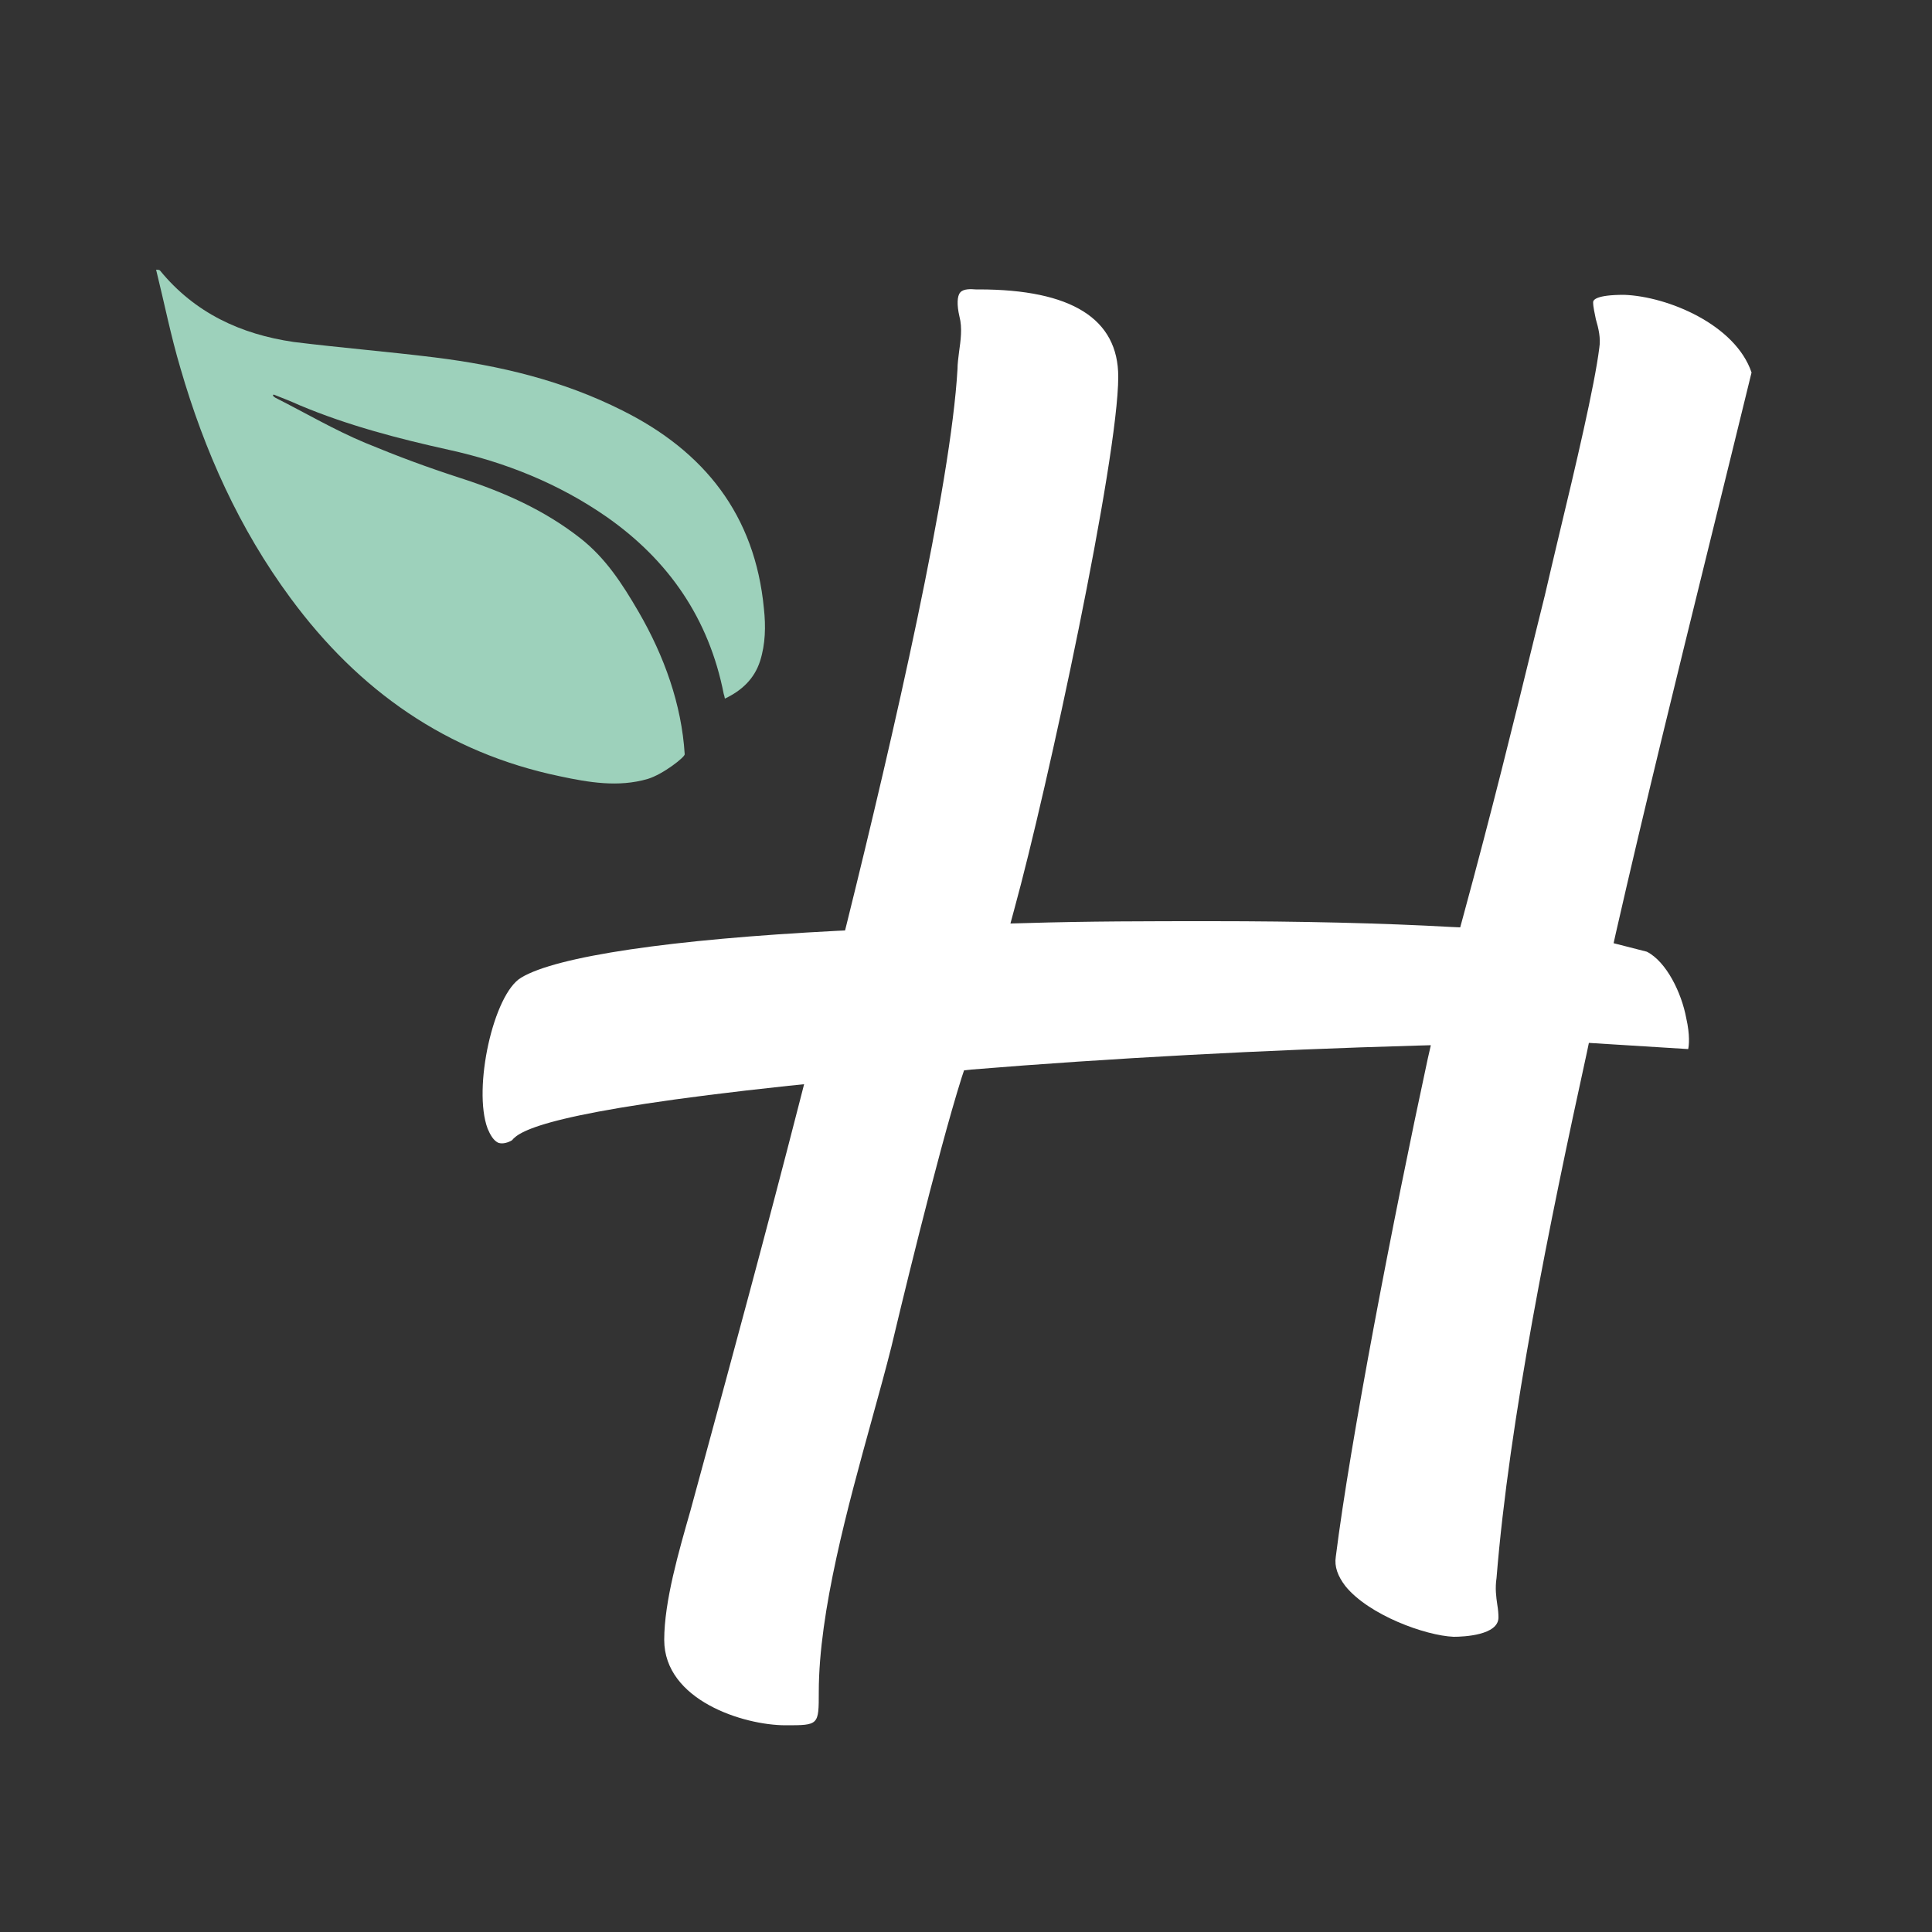
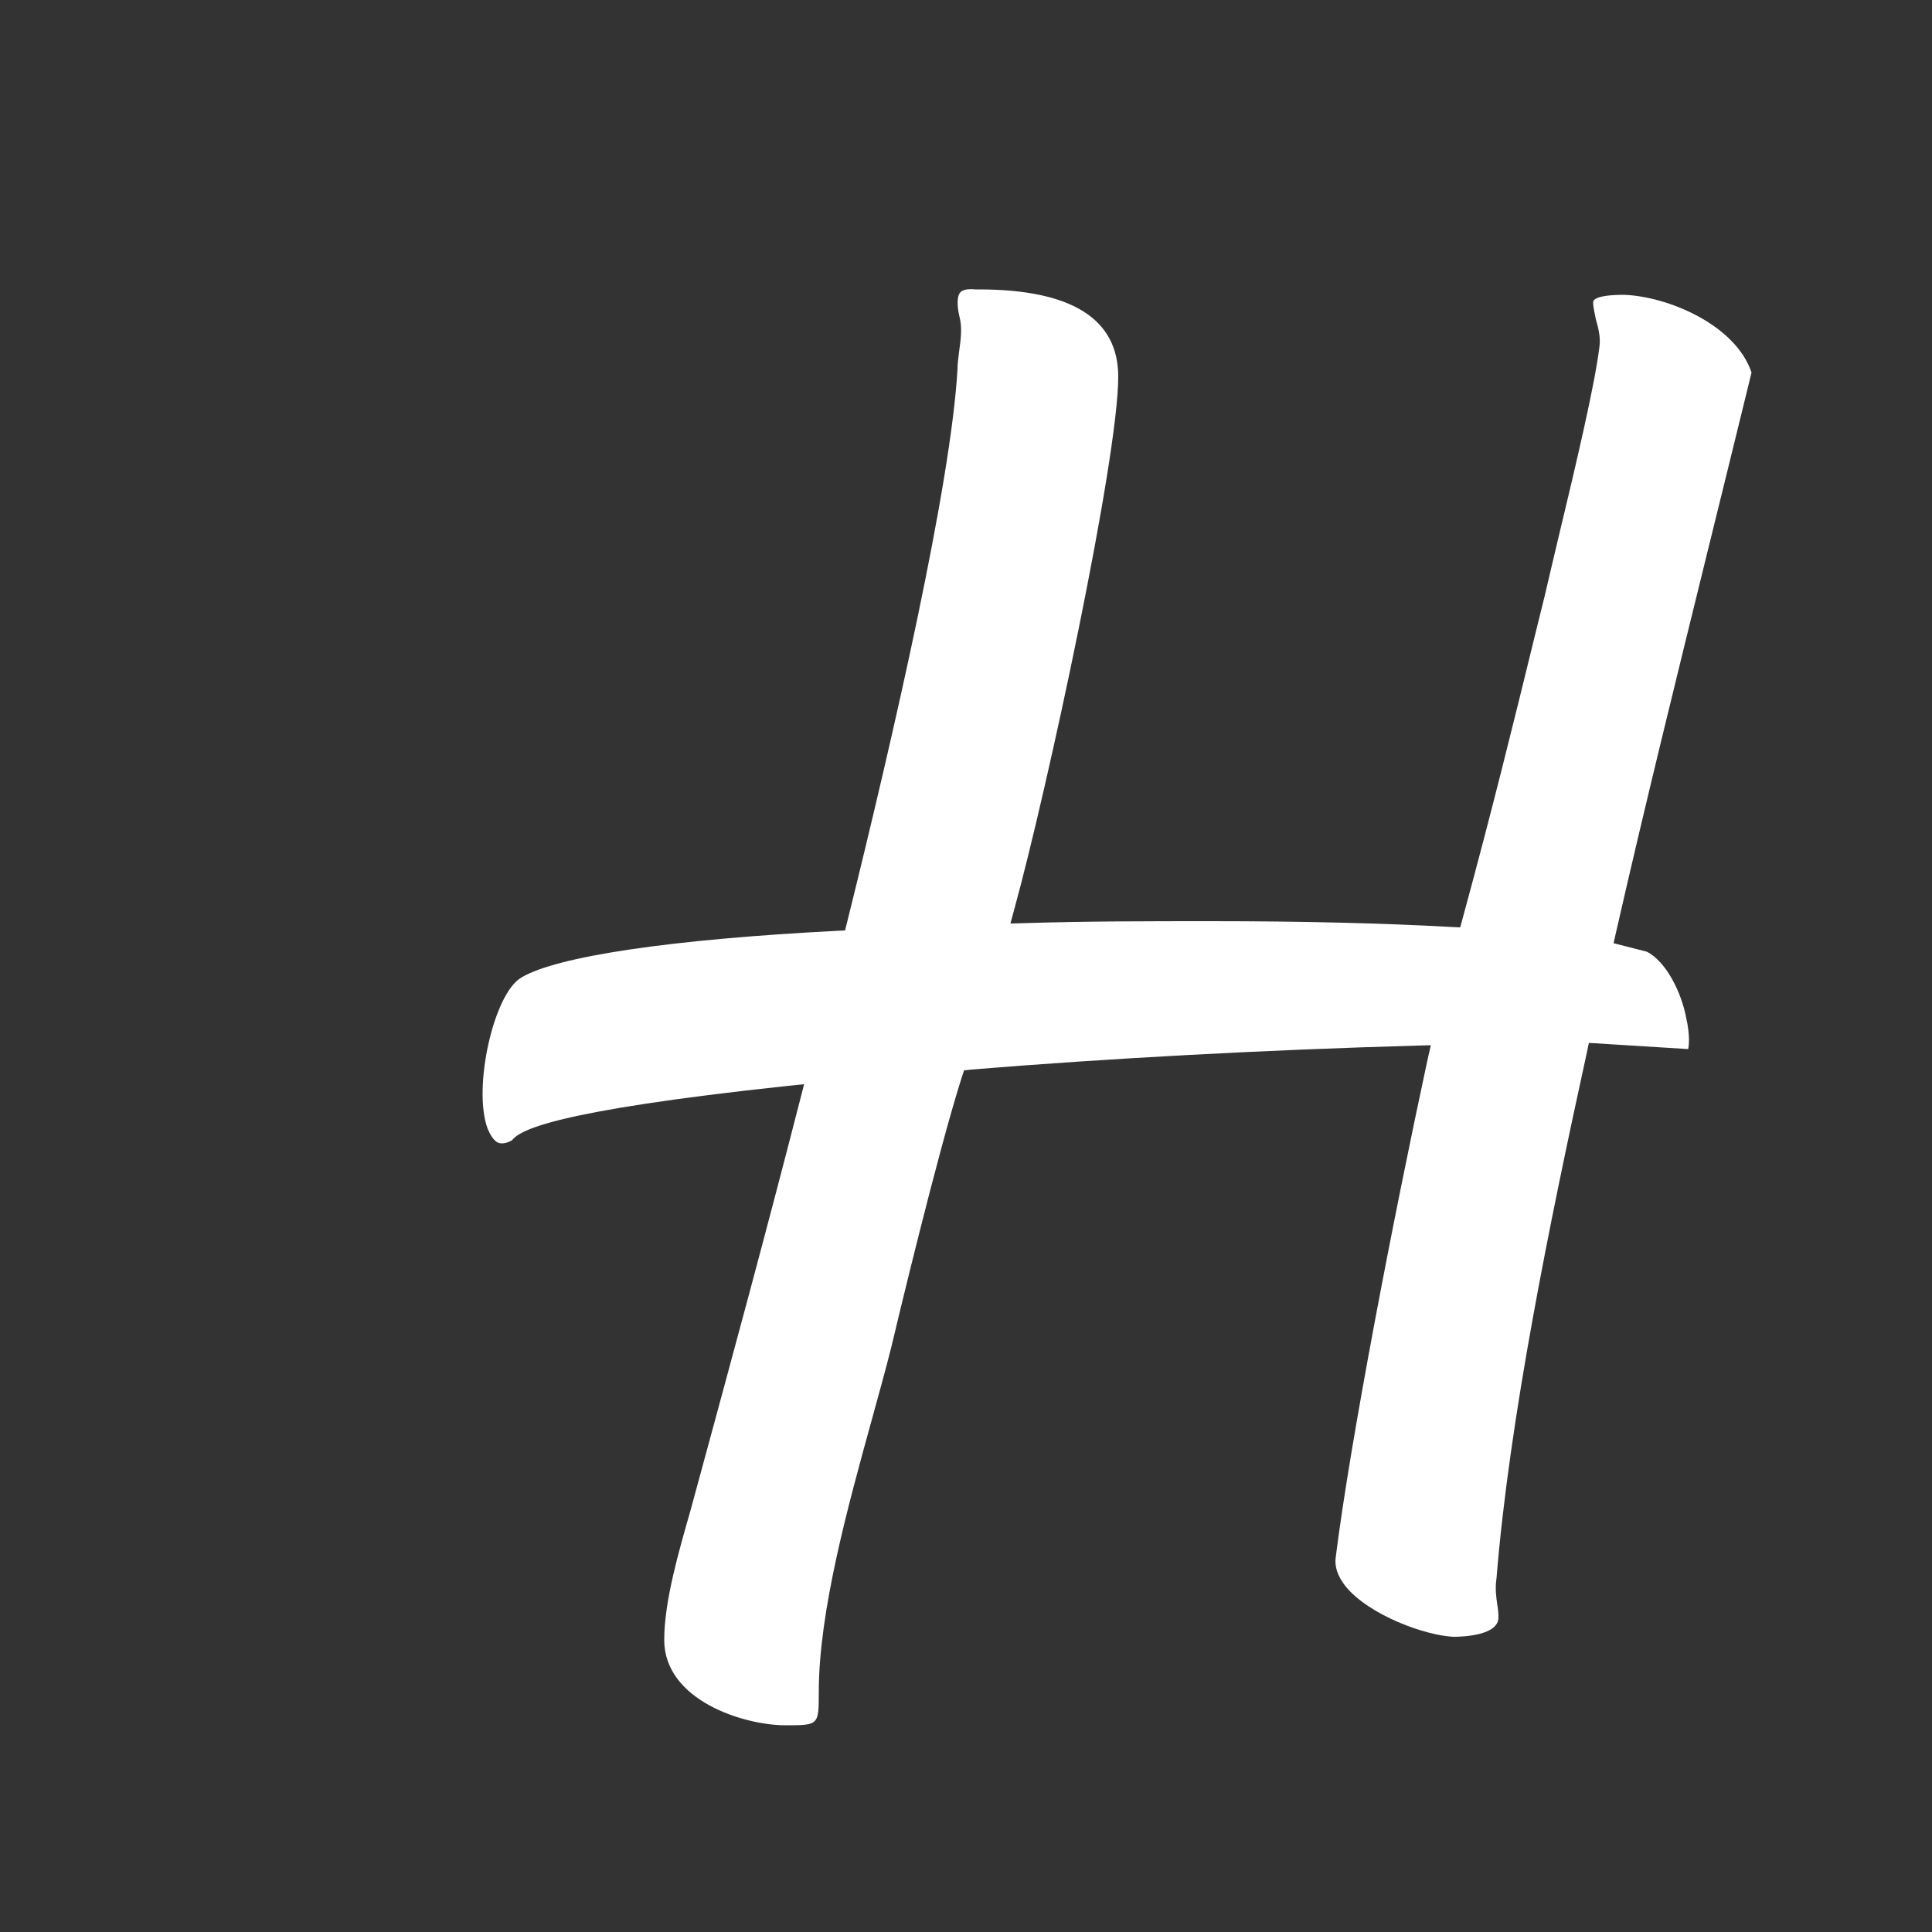
<svg xmlns="http://www.w3.org/2000/svg" version="1.1" width="50" height="50">
  <rect width="100%" height="100%" fill="#333333" stroke="none" />
  <svg viewBox="0 0 50 50">
    <path d="M42.62 24.63l-.86-.22.06-.27c.75-3.29 1.57-6.61 2.36-9.82.4-1.61.78-3.18 1.15-4.68-.42-1.24-2.17-1.97-3.3-2.01-.74 0-.8.14-.8.19 0 .13.04.28.07.44.07.24.13.49.09.74-.12.97-.61 3.05-1.05 4.88-.13.54-.25 1.06-.36 1.53l-.25 1.01c-.57 2.33-1.11 4.53-1.88 7.36l-.06.22-.23-.01c-1.77-.1-3.92-.15-6.21-.15-1.58 0-3.21 0-4.82.05l-.38.01.1-.37c.86-3.13 2.69-11.65 2.69-13.78 0-1.5-1.21-2.26-3.61-2.26h-.08c-.12-.01-.32-.02-.4.08-.08.09-.09.32-.02.62.08.3.03.63-.01.92-.02.16-.04.31-.04.44-.17 3-1.65 9.45-2.86 14.33l-.05.2-.21.01c-4.29.22-7.26.66-8.17 1.21-.72.42-1.26 2.87-.87 3.91.06.14.15.32.29.37.11.03.24-.01.34-.07.2-.25.98-.75 7.16-1.41l.4-.04-.1.39c-.9 3.51-1.81 6.85-2.47 9.28l-.37 1.36c-.3 1.05-.68 2.35-.68 3.35 0 1.56 2.05 2.21 3.14 2.21.86 0 .86 0 .86-.86 0-2.09.76-4.83 1.37-7.04.19-.69.37-1.34.51-1.9.13-.55 1.18-4.95 1.82-6.97l.06-.18.19-.02c3.52-.29 7.62-.51 11.53-.62l.36-.01-.08.35c-.9 4.17-2.01 9.93-2.38 12.89-.04.25.05.5.25.76.61.75 2.07 1.28 2.8 1.31.26 0 1.16-.04 1.16-.5 0-.1-.01-.21-.03-.33-.03-.2-.06-.43-.02-.69.33-4.09 1.37-9.18 2.34-13.61l.05-.24 2.57.16c.02-.09.05-.36-.05-.8-.12-.65-.51-1.46-1.02-1.72z" fill="#fff" />
-     <path d="M7.08 10.21c.23.09.46.18.68.28 1.24.52 2.54.86 3.85 1.15 1.46.32 2.84.87 4.08 1.73 1.62 1.13 2.66 2.65 3.04 4.59.01.03.02.06.03.12.44-.21.76-.51.91-.97.14-.44.15-.9.1-1.36-.23-2.42-1.54-4.07-3.67-5.13-1.53-.77-3.16-1.16-4.85-1.37-1.21-.15-2.44-.25-3.65-.4C6.23 8.65 5.04 8.1 4.14 7c-.01-.01-.03-.02-.1-.02.21.85.38 1.71.63 2.55.62 2.14 1.52 4.15 2.85 5.95 1.76 2.39 4.04 4 6.97 4.61.75.16 1.51.29 2.27.07.4-.12.97-.57.96-.64-.08-1.29-.53-2.54-1.19-3.68-.43-.74-.86-1.4-1.51-1.91-.93-.73-1.99-1.2-3.11-1.56-.89-.29-1.59-.55-2.46-.91-.79-.33-1.54-.77-2.31-1.16-.03-.01-.05-.04-.08-.06.01-.01.01-.02.02-.03z" fill="#9dd1bb" />
  </svg>
  <style>@media (prefers-color-scheme: light) { :root { filter: none; } }
@media (prefers-color-scheme: dark) { :root { filter: none; } }
</style>
</svg>